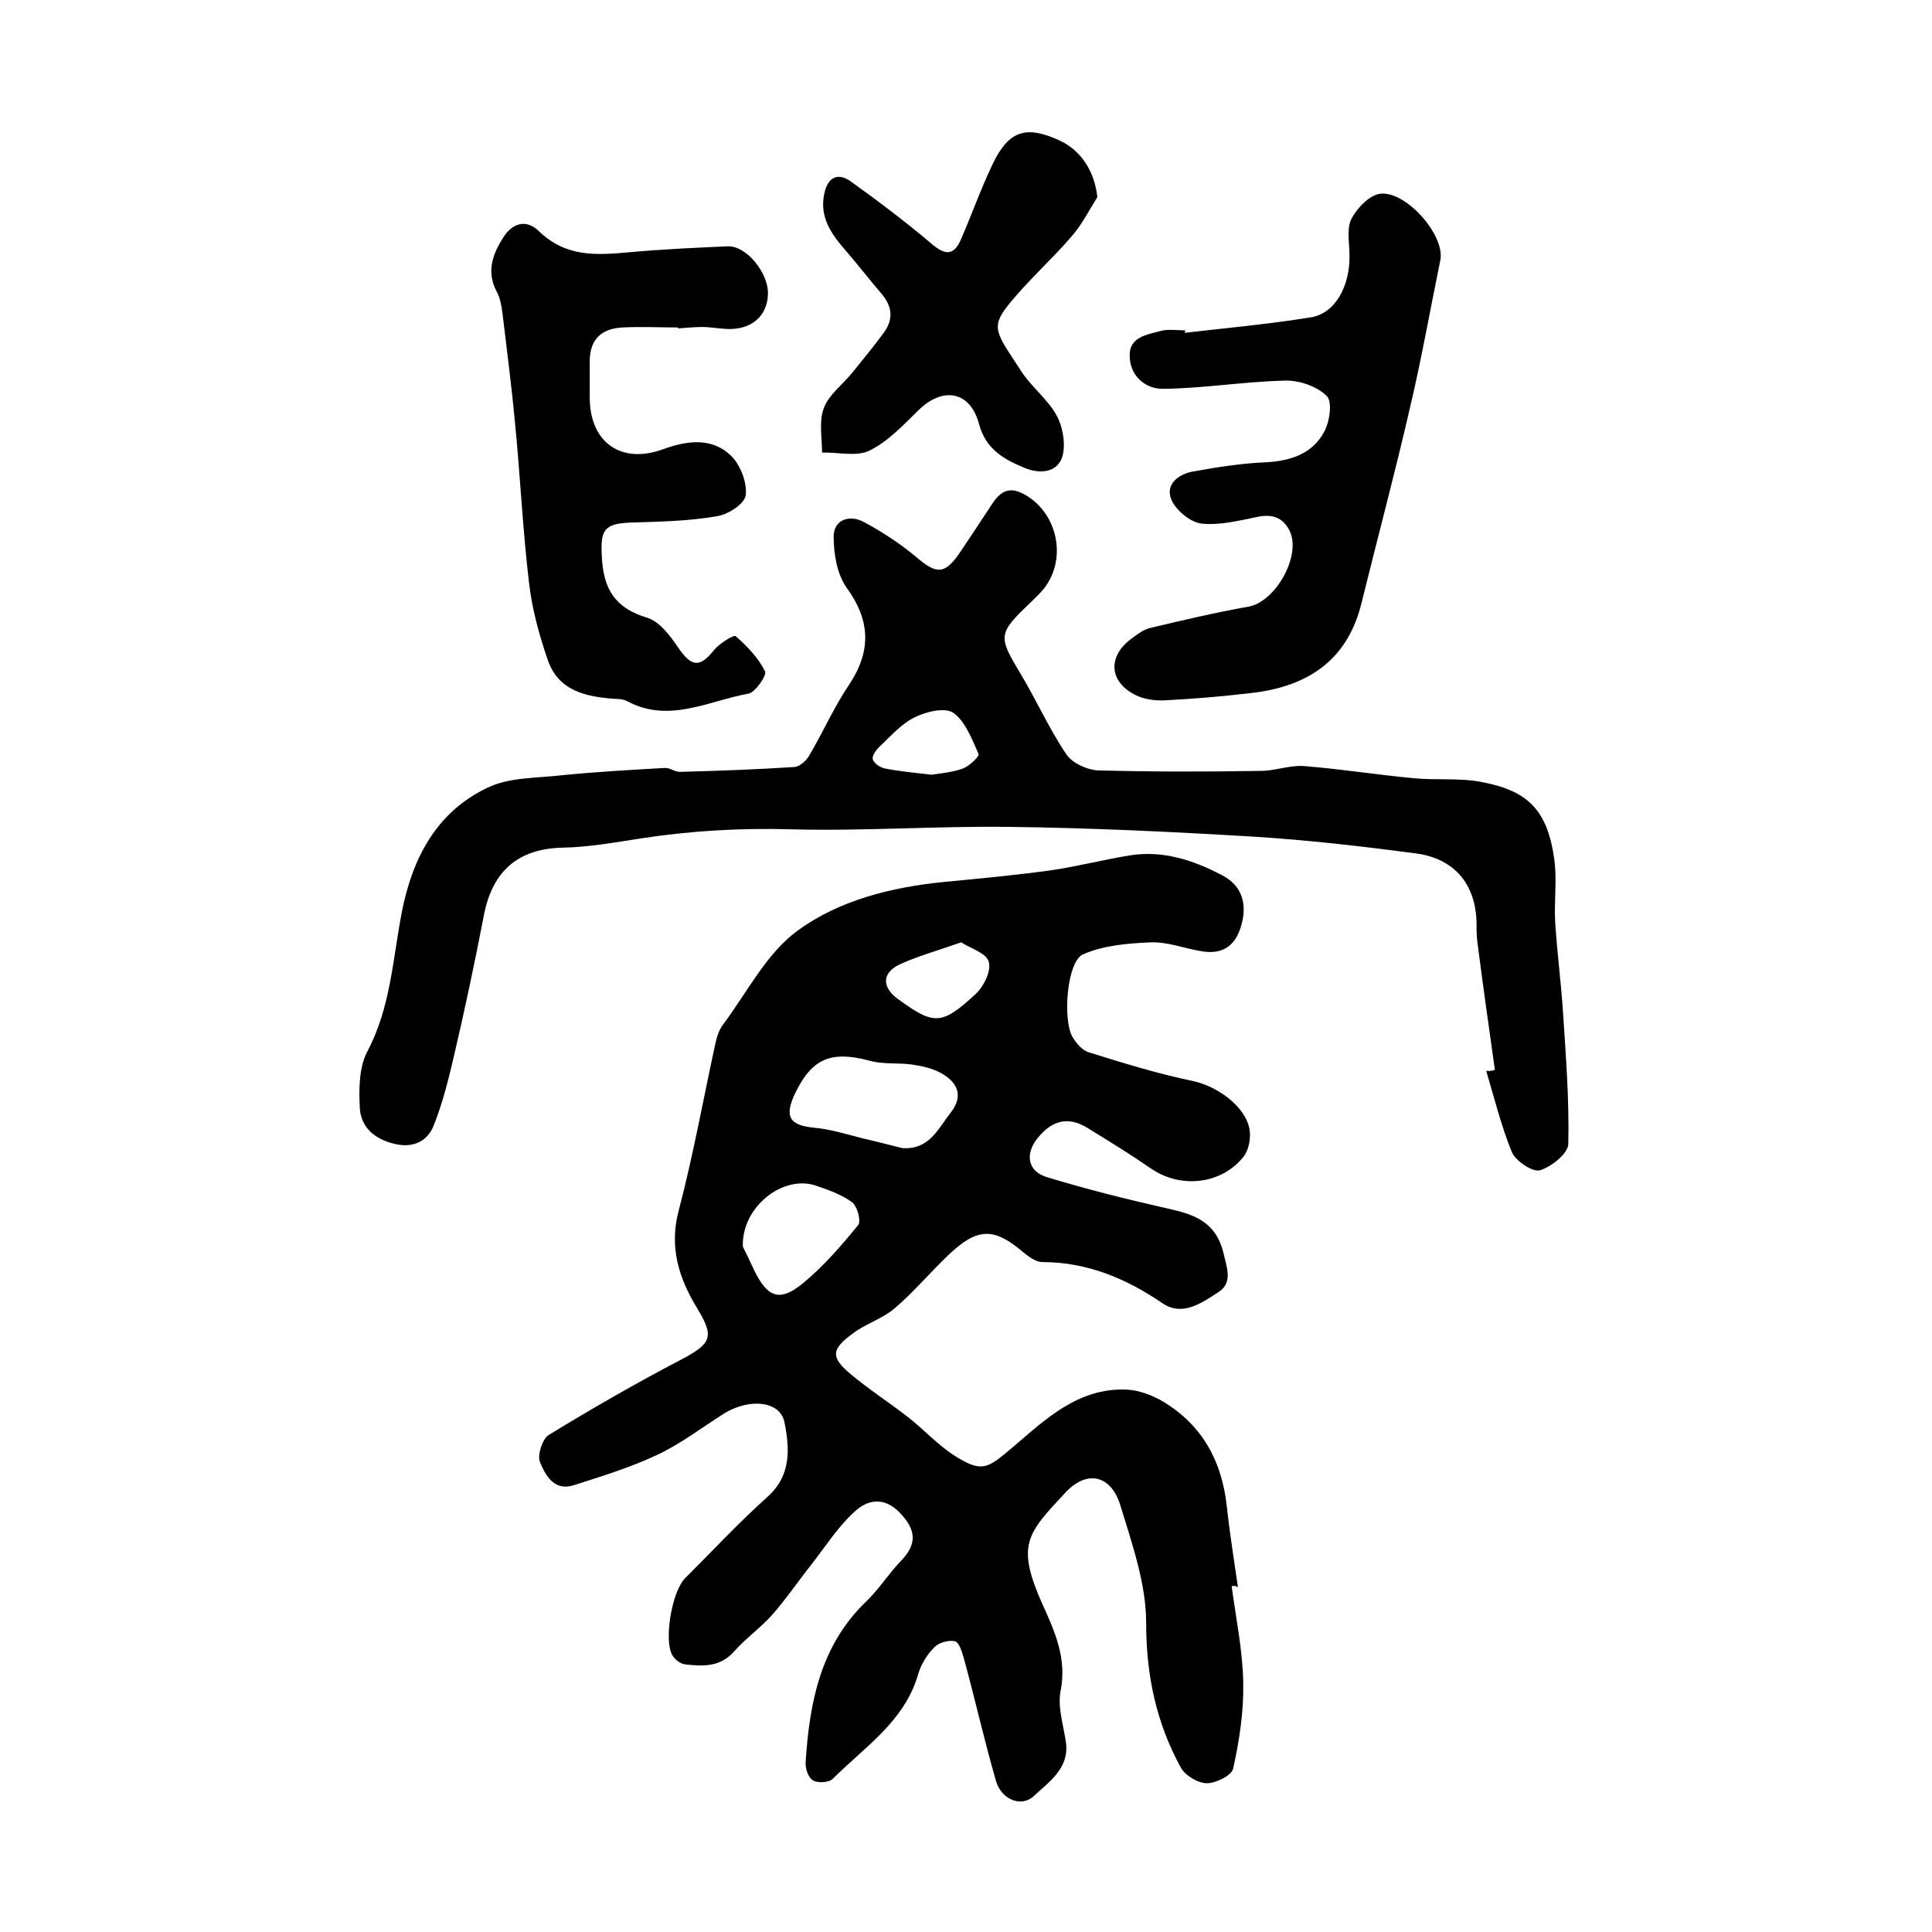
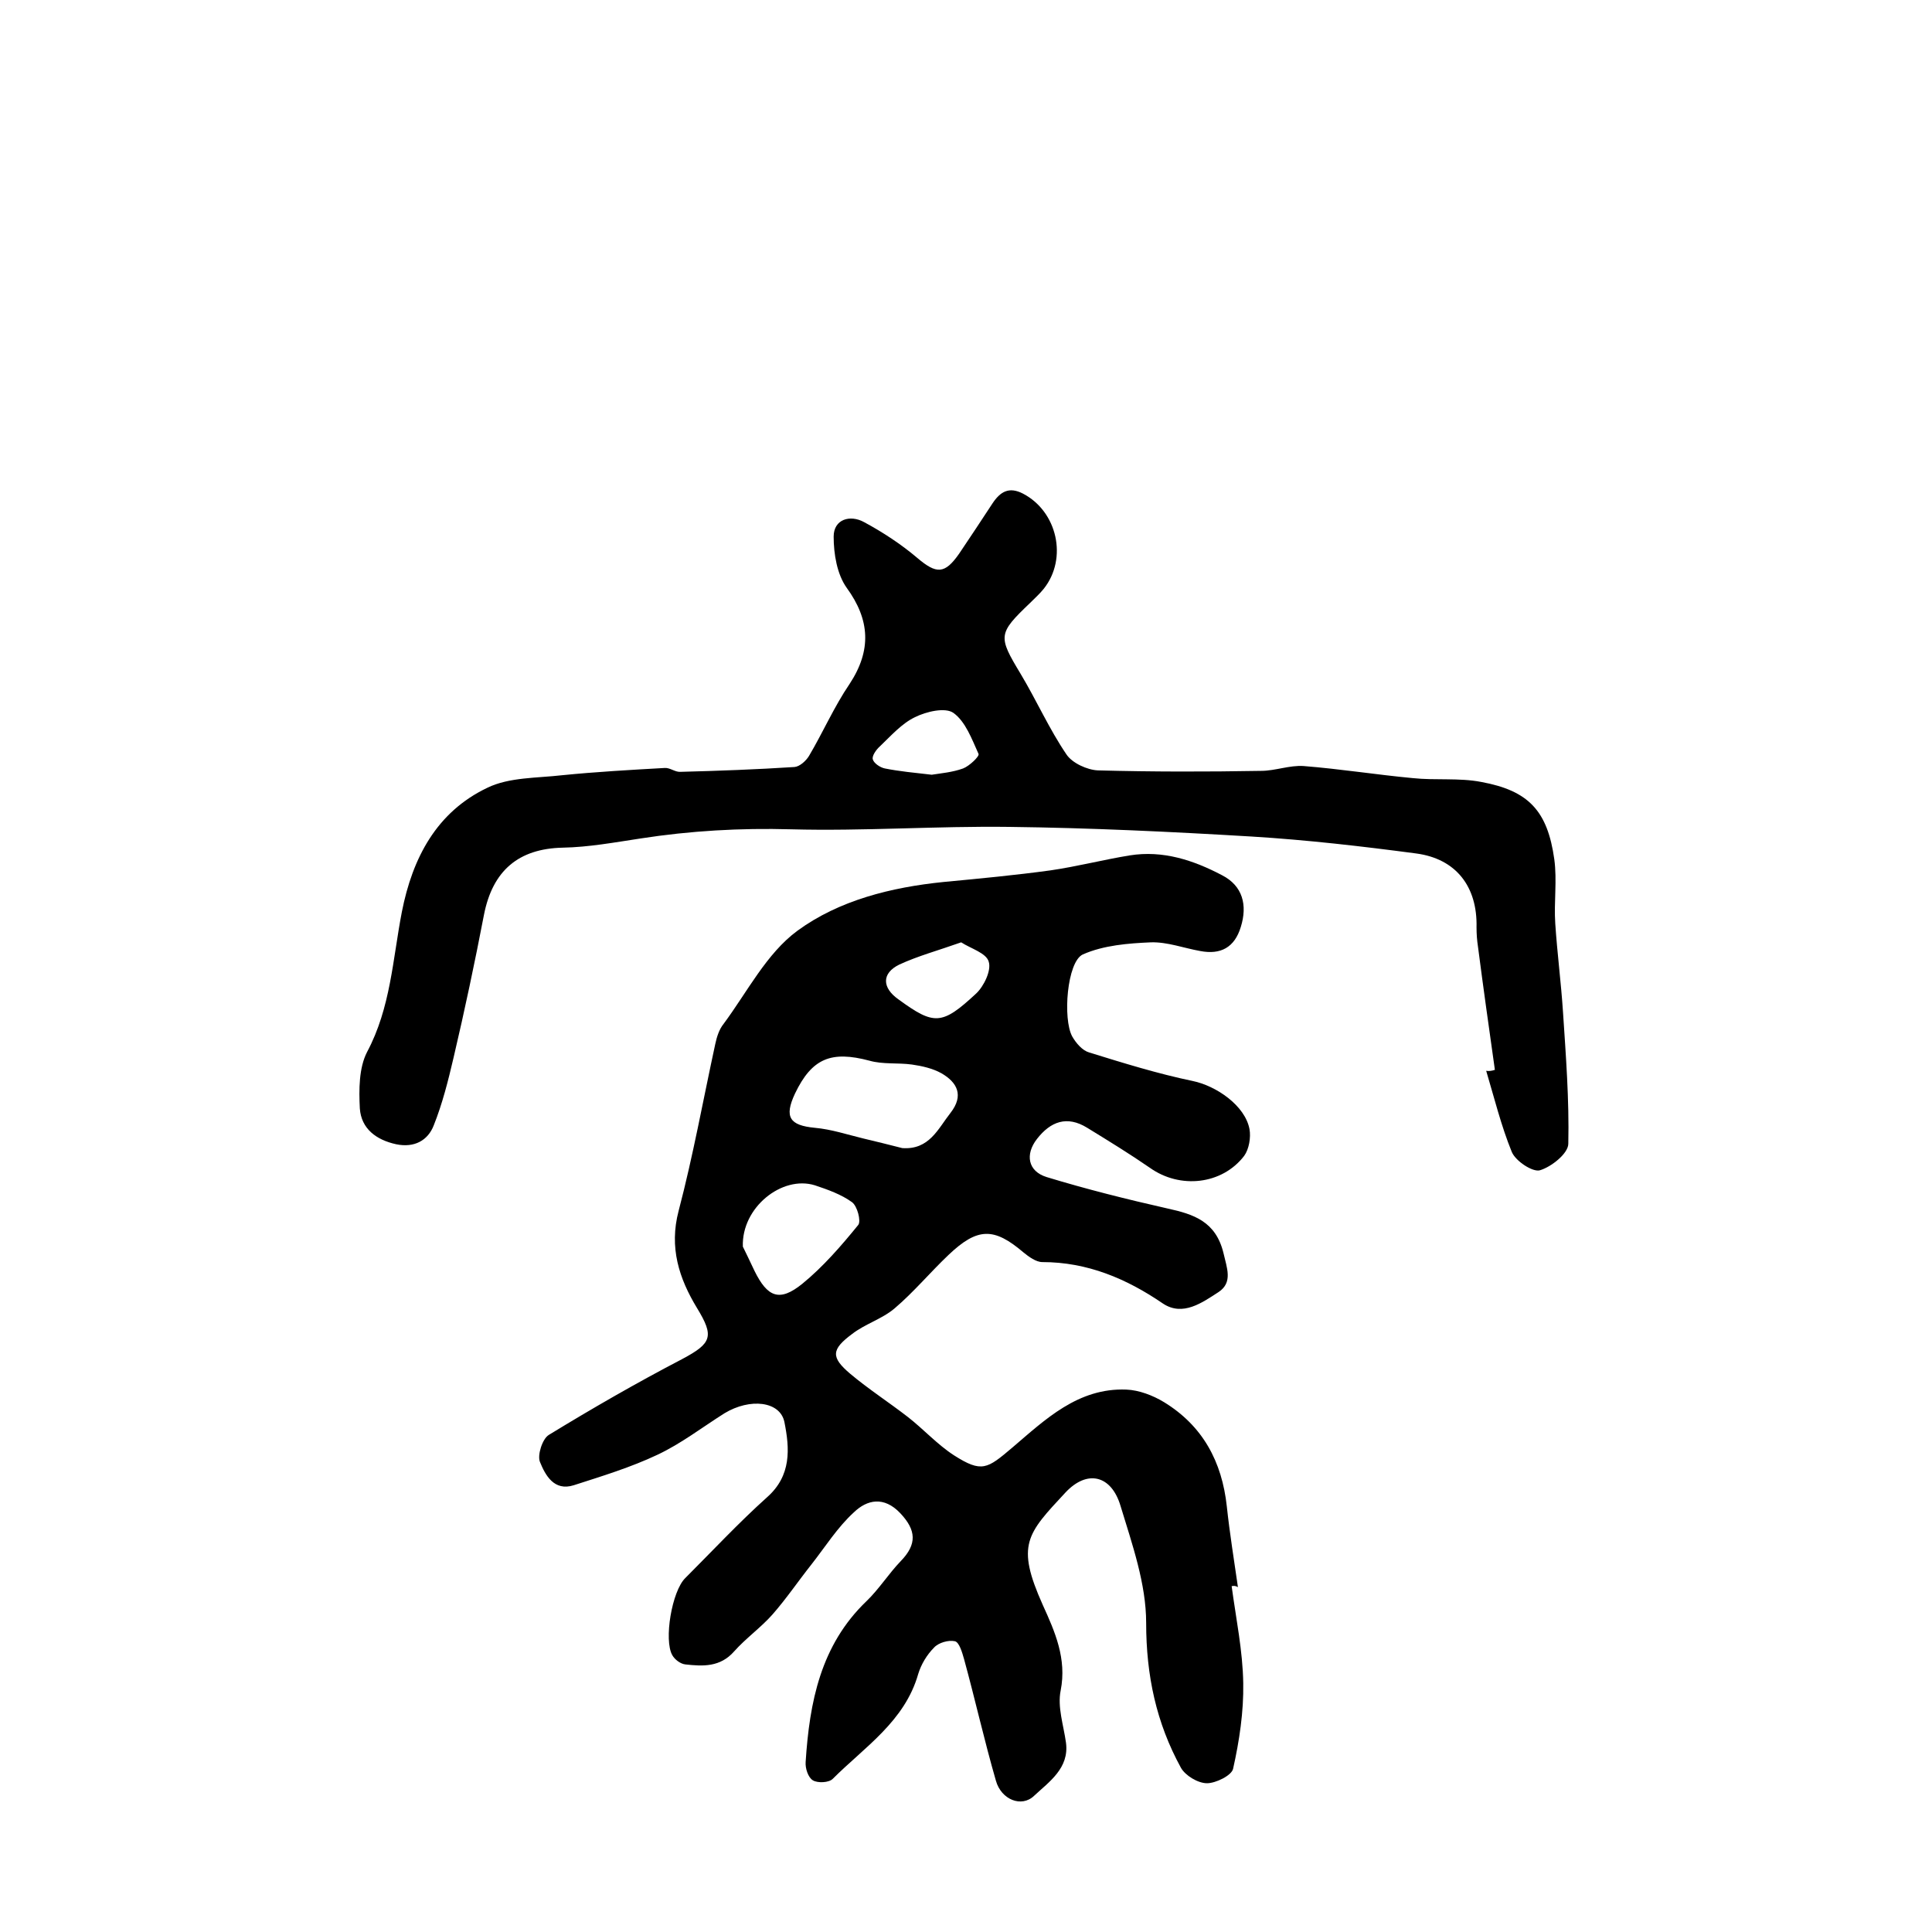
<svg xmlns="http://www.w3.org/2000/svg" version="1.1" id="图层_1" x="0px" y="0px" viewBox="0 0 400 400" style="enable-background:new 0 0 400 400;" xml:space="preserve">
  <style type="text/css">
	.st0{fill:#FFFFFF;}
</style>
  <g>
    <path d="M255,328.4c0.9,6.7,2.3,13.4,2.4,20.1c0.1,5.9-0.8,11.9-2.1,17.7c-0.3,1.4-3.6,3-5.4,3c-1.9,0-4.5-1.6-5.4-3.2   c-5.1-9.3-7.2-19.1-7.2-30c0-8.1-2.9-16.3-5.3-24.2c-1.9-6.4-6.9-7.6-11.4-2.8c-8,8.6-10.3,10.8-4.7,23.3c2.5,5.5,5,11.1,3.7,17.7   c-0.7,3.4,0.6,7.2,1.1,10.8c0.7,5.3-3.5,8.1-6.6,11c-2.6,2.5-6.8,0.8-7.9-3.1c-2.4-8.3-4.3-16.8-6.6-25.2c-0.4-1.4-1-3.5-1.9-3.7   c-1.3-0.3-3.4,0.3-4.3,1.3c-1.5,1.5-2.7,3.5-3.3,5.5c-2.8,9.8-11.1,15.1-17.7,21.7c-0.8,0.8-3.1,0.9-4.1,0.3   c-1-0.6-1.6-2.5-1.5-3.8c0.8-12.4,3.1-24.2,12.6-33.3c2.6-2.5,4.6-5.7,7.1-8.3c3.4-3.5,3.2-6.4-0.1-9.9c-3.4-3.6-6.9-2.8-9.6-0.2   c-3.4,3.1-5.9,7.1-8.8,10.8c-2.7,3.4-5.2,7.1-8.1,10.4c-2.4,2.7-5.5,4.9-7.9,7.6c-2.9,3.3-6.5,3.1-10.1,2.7c-1-0.1-2.2-1-2.7-1.9   c-1.8-3.1-0.1-13.3,2.7-16c5.6-5.6,11-11.4,16.9-16.7c5.1-4.5,4.7-10.1,3.6-15.6c-0.9-4.3-7.1-5-12.4-1.8c-4.6,2.9-9,6.3-13.9,8.6   c-5.5,2.6-11.4,4.4-17.3,6.3c-4.1,1.3-5.9-2.1-7-4.8c-0.6-1.4,0.5-4.8,1.8-5.6c9-5.5,18.2-10.8,27.6-15.7c6.2-3.3,6.7-4.7,3.1-10.6   c-3.7-6.1-5.8-12.5-3.8-20.1c3-11.4,5.1-23.1,7.6-34.6c0.3-1.4,0.8-3,1.7-4.1c4.9-6.6,8.9-14.6,15.3-19.3c8.6-6.3,19.4-9,30.3-10.1   c7.4-0.7,14.8-1.4,22.1-2.4c5.5-0.8,10.9-2.2,16.4-3.1c6.9-1.1,13.2,1,19.1,4.1c4.3,2.2,5.3,6.2,3.9,10.7c-1.3,4.3-4.2,5.8-8.4,5   c-3.4-0.6-6.8-1.9-10.2-1.8c-4.7,0.2-9.8,0.6-14.1,2.5c-3.3,1.5-4.2,13.4-2.2,17c0.8,1.4,2.1,2.9,3.5,3.3   c7.1,2.2,14.2,4.4,21.4,5.9c4.9,1,10.9,5.1,11.8,10c0.3,1.7-0.1,4.1-1.1,5.5c-4.6,6-13.3,6.9-19.5,2.5c-4.2-2.9-8.6-5.6-13-8.3   c-4.2-2.6-7.6-1.3-10.4,2.3c-2.5,3.2-1.9,6.7,2,7.9c8.2,2.5,16.6,4.6,25,6.5c5.5,1.2,10,2.7,11.6,9.2c0.7,3.1,2,6.1-1,8.1   c-3.4,2.2-7.4,5.1-11.5,2.4c-7.6-5.2-15.7-8.6-25-8.6c-1.3,0-2.8-1.1-3.9-2c-6.1-5.2-9.5-5.2-15.5,0.5c-3.8,3.6-7.2,7.7-11.2,11.1   c-2.6,2.2-6.1,3.2-8.8,5.3c-4.3,3.2-4.4,4.8-0.4,8.2c3.8,3.2,8,5.9,12,9c3.2,2.5,6.1,5.7,9.5,7.9c5.8,3.7,6.9,2.8,12.1-1.6   c6.8-5.8,13.6-12.4,23.6-12c2.6,0.1,5.5,1.2,7.8,2.6c8,4.9,12,12.3,13,21.6c0.6,5.6,1.5,11.1,2.3,16.7   C255.8,328.3,255.4,328.3,255,328.4z M186.8,237.7c5.6,0.4,7.4-4,10-7.3c2.8-3.6,1.4-6.3-1.9-8.2c-1.8-1-4-1.5-6.1-1.8   c-2.9-0.4-6,0-8.8-0.8c-7.9-2.1-11.9-0.5-15.4,6.8c-2.3,4.9-1.1,6.6,4.1,7.1c3.4,0.3,6.7,1.4,10,2.2   C181.3,236.3,184,237,186.8,237.7z M153.8,258.1c0.6,1.2,1.5,3.1,2.4,5c2.7,5.5,5.2,6.5,9.9,2.7c4.3-3.5,8.1-7.9,11.6-12.2   c0.6-0.8-0.2-3.9-1.3-4.7c-2.2-1.6-5-2.6-7.7-3.5C161.9,243.3,153.5,250,153.8,258.1z M199,195.1c-4.8,1.7-8.9,2.8-12.8,4.6   c-3.7,1.8-3.6,4.8-0.2,7.2c7.4,5.4,9,5.4,16.1-1.2c1.6-1.5,3.2-4.8,2.6-6.6C204.2,197.3,201,196.4,199,195.1z" />
    <path d="M309.5,221.5c-1.2-8.5-2.4-17-3.5-25.5c-0.2-1.3-0.3-2.6-0.3-4c0.2-8.4-4.2-14.2-12.5-15.3c-11.3-1.5-22.6-2.8-34-3.5   c-16.7-1-33.5-1.8-50.2-2c-15.1-0.2-30.2,0.9-45.2,0.5c-10.5-0.3-20.9,0.3-31.2,1.9c-5.3,0.8-10.7,1.8-16.1,1.9   c-9.1,0.2-14.5,4.7-16.3,13.9c-1.9,9.9-4,19.8-6.3,29.6c-1.1,4.7-2.3,9.5-4.1,14c-1.2,3.1-4,4.7-7.8,3.9c-4.1-0.9-7.2-3.2-7.5-7.4   c-0.2-3.9-0.2-8.4,1.5-11.7c4.9-9.2,5.3-19.2,7.2-29c2.2-11.2,7.2-20.7,17.7-25.7c4.5-2.2,10.3-2,15.5-2.6c7-0.7,14.1-1.1,21.2-1.5   c1.1-0.1,2.2,0.9,3.3,0.8c7.9-0.2,15.8-0.5,23.6-1c1.1-0.1,2.4-1.3,3-2.3c2.9-4.9,5.2-10.2,8.4-14.9c4.6-7,4.2-13.3-0.6-19.9   c-2-2.8-2.7-7-2.7-10.6c0-3.6,3.4-4.6,6.3-3c3.9,2.1,7.7,4.6,11,7.4c4,3.4,5.7,3.4,8.7-0.9c2.3-3.4,4.6-6.9,6.9-10.4   c1.6-2.4,3.4-3.5,6.3-2c7.1,3.7,9.3,13.4,4.3,19.7c-0.8,1-1.8,1.9-2.8,2.9c-6.7,6.4-6.7,6.9-2,14.7c3.3,5.5,5.9,11.4,9.5,16.7   c1.2,1.8,4.3,3.2,6.5,3.3c11.3,0.3,22.5,0.3,33.8,0.1c2.9,0,5.9-1.2,8.8-1c7.6,0.6,15.1,1.8,22.6,2.5c4.7,0.5,9.6-0.1,14.2,0.8   c9.8,1.8,13.7,6,15.1,16c0.6,4.4-0.1,8.9,0.2,13.3c0.4,6.1,1.2,12.2,1.6,18.3c0.6,9.1,1.3,18.2,1.1,27.3c0,2-3.5,4.8-5.9,5.5   c-1.5,0.4-5-1.9-5.8-3.8c-2.2-5.4-3.6-11.1-5.3-16.8C308.3,221.8,308.9,221.7,309.5,221.5z M192.9,160.4c1.9-0.3,4.3-0.5,6.5-1.3   c1.3-0.5,3.4-2.5,3.2-3c-1.4-3.1-2.7-6.7-5.2-8.5c-1.7-1.2-5.6-0.3-8,0.9c-2.7,1.3-4.9,3.8-7.2,6c-0.8,0.7-1.7,2-1.5,2.7   c0.2,0.8,1.5,1.7,2.5,1.9C186.2,159.7,189.4,160,192.9,160.4z" />
-     <path d="M245.3,68.9c8.7-1,17.4-1.8,26.1-3.2c5-0.8,8.1-6.4,8-12.8c0-2.5-0.6-5.3,0.3-7.4c1.1-2.2,3.4-4.7,5.6-5.3   c5.3-1.3,14,8.4,12.9,13.7c-2.1,10.2-3.9,20.5-6.3,30.6c-3.1,13.5-6.7,26.9-10,40.3c-2.7,11.1-10.2,17.3-23,18.7   c-5.9,0.7-11.9,1.2-17.8,1.5c-1.9,0.1-4.1-0.2-5.8-1c-5.7-2.7-6.1-8.1-1-11.8c1.2-0.9,2.5-1.9,3.9-2.2c6.7-1.6,13.5-3.2,20.3-4.4   c5.6-1,11-10.6,8.5-15.7c-1.4-2.8-3.6-3.5-6.6-2.9c-3.9,0.8-7.9,1.8-11.7,1.4c-2.3-0.3-5.3-2.8-6.2-5c-1.3-3.2,1.6-5.3,4.6-5.8   c5-0.9,10.1-1.7,15.2-1.9c5-0.3,9.4-1.8,11.8-6.2c1.2-2.1,1.8-6.3,0.6-7.5c-2-2-5.7-3.3-8.7-3.2c-8.4,0.2-16.7,1.6-25.1,1.7   c-3.5,0.1-6.8-2.4-7-6.5c-0.3-4.3,3.6-4.7,6.5-5.5c1.5-0.4,3.3-0.1,5-0.1C245.3,68.8,245.3,68.9,245.3,68.9z" />
-     <path d="M140.4,67.8c-3.8,0-7.7-0.2-11.5,0c-4.3,0.2-6.8,2.4-6.8,7c0,2.5,0,5,0,7.5c0,9.3,6.5,13.9,15.2,10.7   c5-1.8,10.1-2.5,14.1,1.4c1.9,1.9,3.3,5.5,3,8.1c-0.2,1.8-3.7,4.1-6.1,4.4c-5.8,1-11.8,1.1-17.8,1.3c-5.5,0.2-6.2,1.6-5.9,7   c0.3,6.7,2.7,10.7,9.4,12.7c2.6,0.8,4.8,3.8,6.5,6.3c2.7,3.9,4.4,4.1,7.4,0.3c1.1-1.3,4-3.1,4.4-2.8c2.4,2.1,4.7,4.5,6.1,7.3   c0.4,0.8-2,4.3-3.4,4.6c-8.3,1.5-16.5,6.2-25.1,1.6c-0.7-0.4-1.6-0.5-2.4-0.5c-6.1-0.4-11.9-1.6-14.1-8.1   c-1.8-5.2-3.3-10.7-3.9-16.2c-1.3-11-1.8-22.1-2.9-33.1c-0.7-7.6-1.7-15.1-2.6-22.7c-0.2-1.5-0.5-3-1.2-4.3   c-2.2-4.2-0.7-7.9,1.5-11.3c1.7-2.6,4.5-3.8,7.2-1.2c5.6,5.4,11.6,5.1,19.1,4.4c6.5-0.6,13.3-0.9,20-1.2c4-0.2,8.5,5.6,8.4,9.8   c-0.1,4.7-3.5,7.6-8.7,7.3c-1.7-0.1-3.3-0.4-5-0.4c-1.7,0-3.3,0.2-5,0.3C140.4,68,140.4,67.9,140.4,67.8z" />
-     <path d="M227.2,40.8c-1.7,2.7-3.2,5.7-5.3,8.1c-4.2,4.9-9.1,9.2-13.1,14.2c-3.9,4.8-2.4,6,2.6,13.7c2.1,3.3,5.6,5.9,7.4,9.3   c1.3,2.4,1.9,6.1,1.1,8.6c-1.1,3.1-4.5,3.5-7.7,2.2c-4.4-1.8-8.1-3.9-9.5-9.1c-1.8-6.8-7.4-7.8-12.4-3c-3.2,3.1-6.4,6.6-10.3,8.5   c-2.7,1.3-6.5,0.3-9.8,0.4c0-3.1-0.7-6.5,0.4-9.3c1.1-2.8,3.9-4.8,5.9-7.3c2.2-2.7,4.4-5.4,6.4-8.1c2.1-2.8,1.9-5.5-0.4-8.2   c-2.5-2.9-4.8-5.9-7.3-8.8c-2.9-3.3-5.5-6.8-4.6-11.6c0.6-3.5,2.7-4.9,5.6-2.8c5.7,4.1,11.4,8.4,16.7,12.9c2.7,2.3,4.5,2.5,6-0.8   c2.3-5.3,4.2-10.7,6.7-15.9c3.3-6.8,6.9-7.9,13.8-4.7C223.9,31.2,226.6,35.5,227.2,40.8z" />
  </g>
</svg>